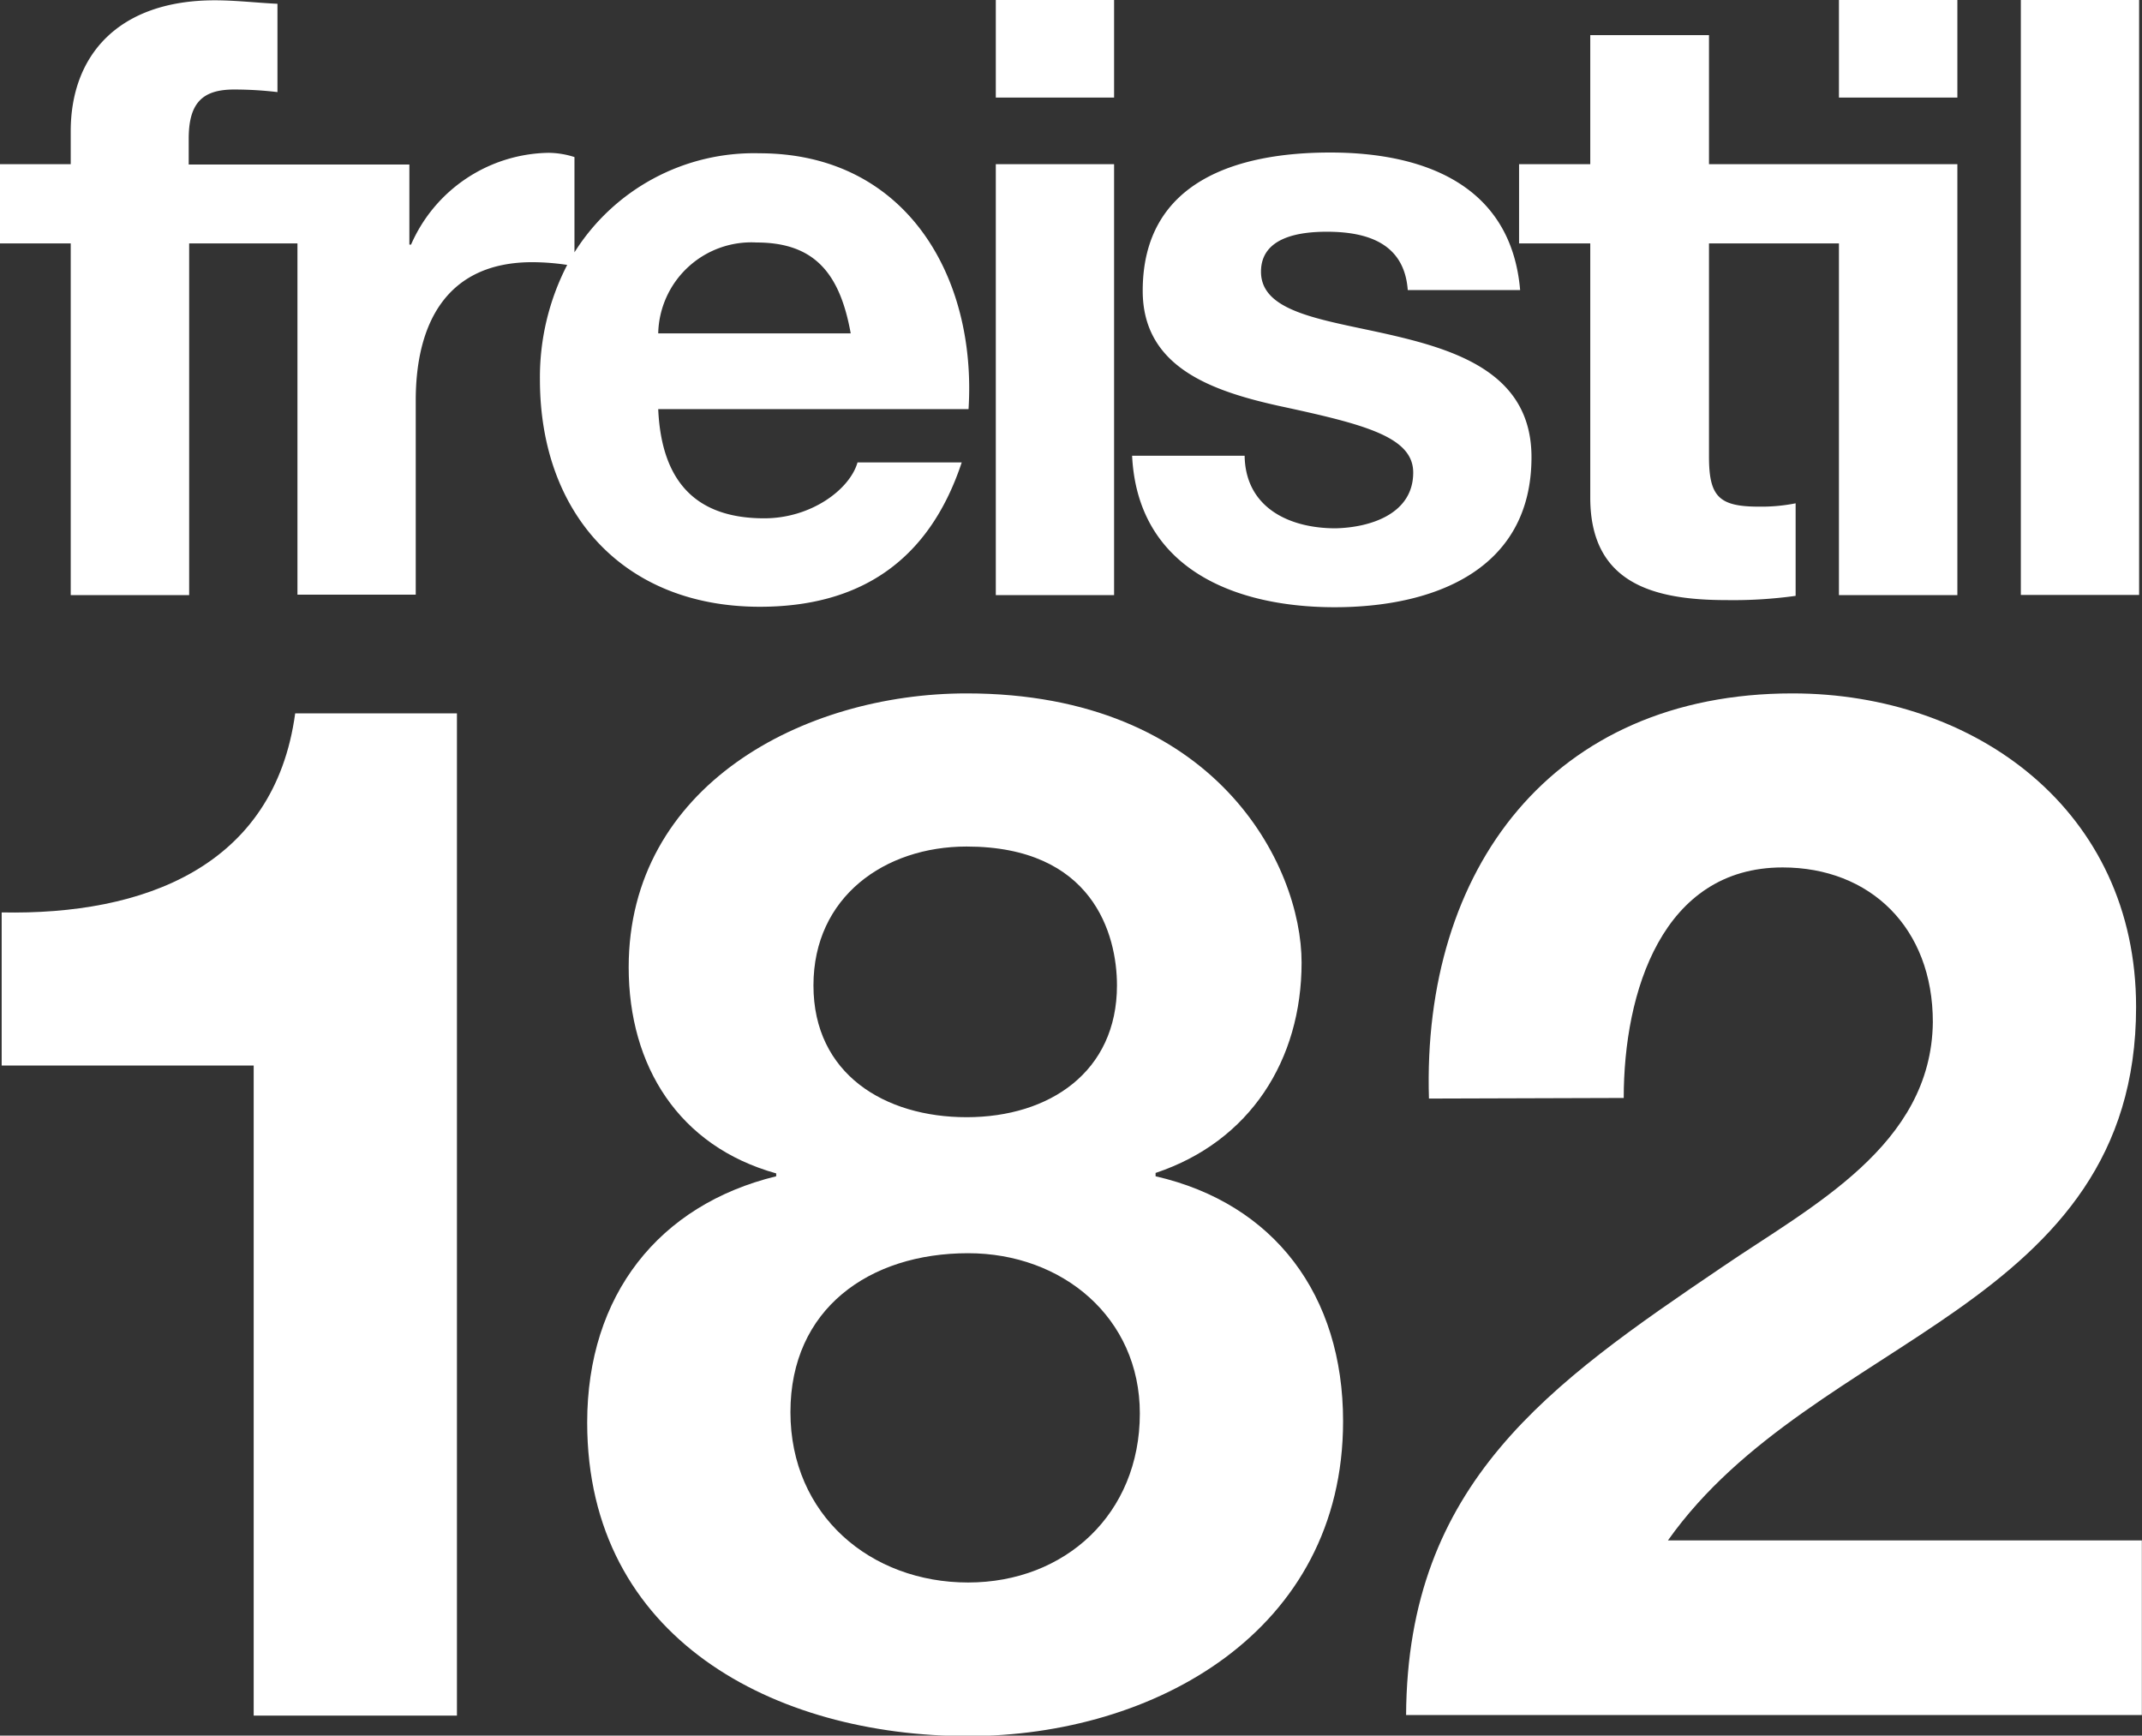
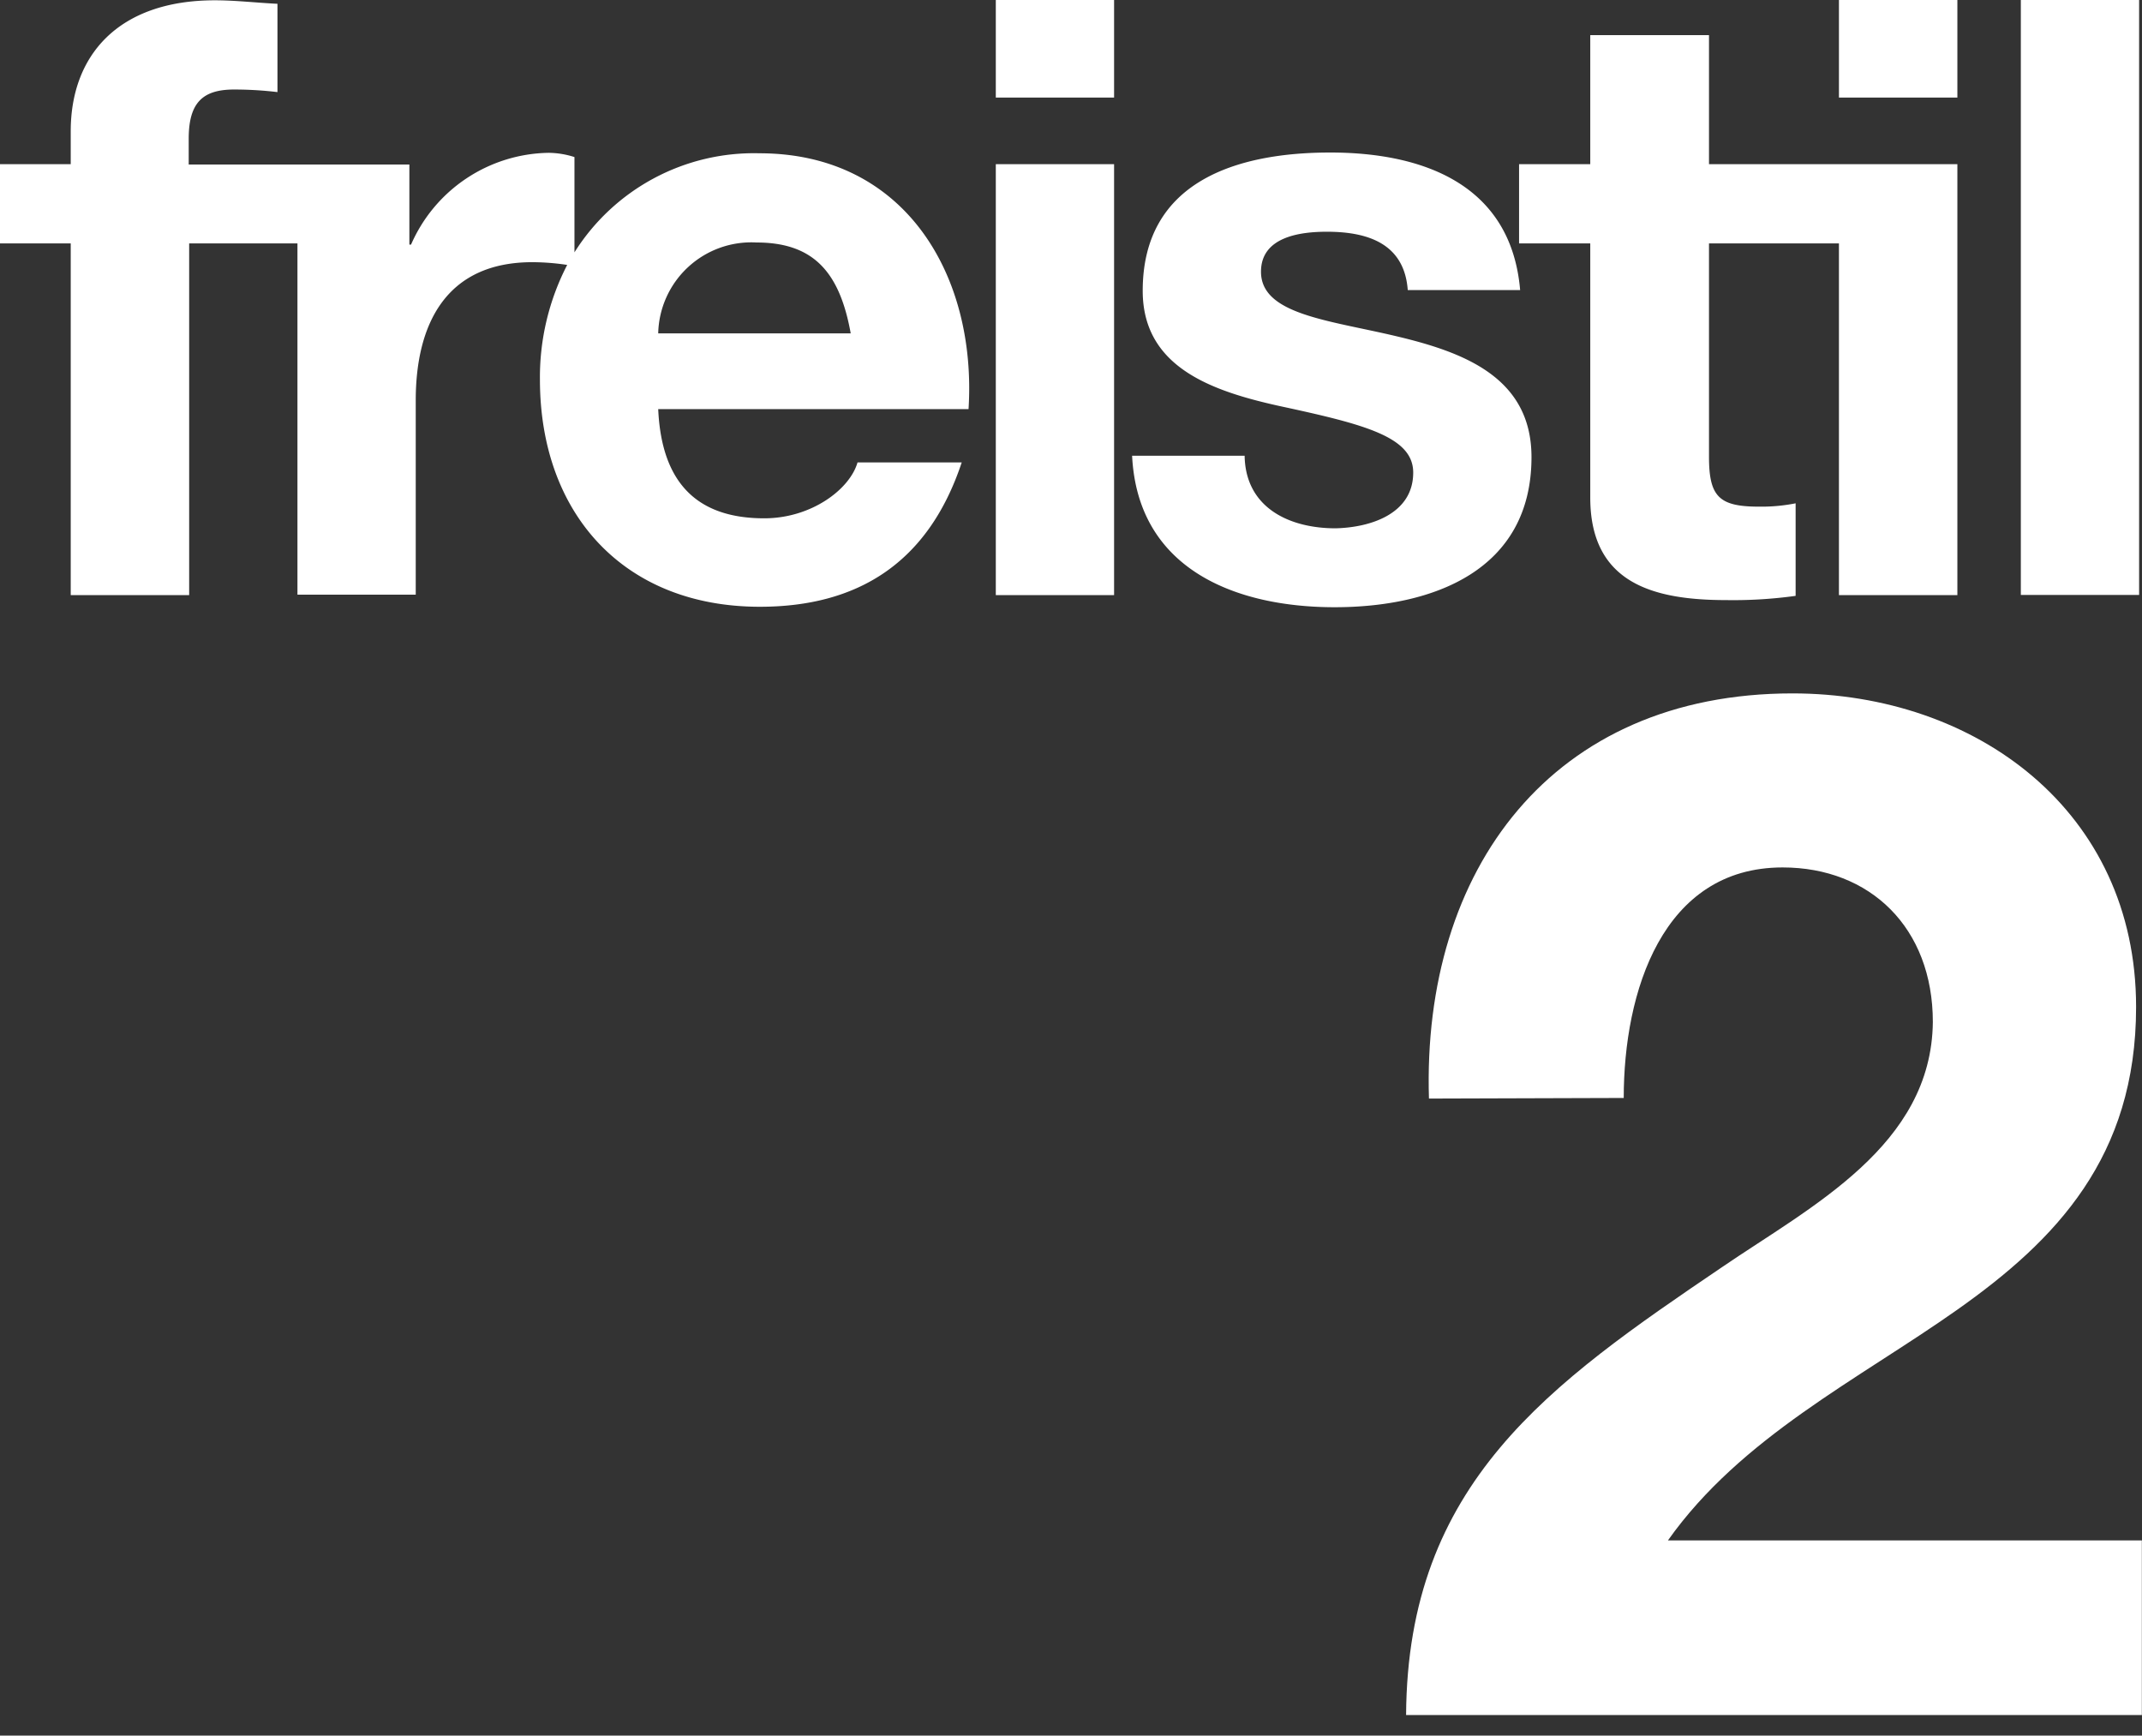
<svg xmlns="http://www.w3.org/2000/svg" id="Ebene_1" data-name="Ebene 1" viewBox="0 0 141.43 114.59">
  <rect x="0" y="0" width="141.43" height="114.59" fill="#333333" stroke="none" />
  <defs>
    <style>.cls-1{fill:#fff;}</style>
  </defs>
  <title>freistil_182_neg</title>
-   <path class="cls-1" d="M171.17,272.61H157.75V229.69H141.11V219.58c9.36.19,18-3,19.38-13.14h10.68Z" transform="translate(-141 -159.34)" />
-   <path class="cls-1" d="M204.82,205.12c16.45,0,22.12,11.34,22.12,17.77s-3.4,11.81-9.64,13.89V237c7.84,1.8,12.38,7.85,12.38,16.17,0,13.89-12.48,20.79-24.76,20.79-12.77,0-25.15-6.43-25.15-20.7,0-8.41,4.73-14.37,12.48-16.26v-.19c-6.43-1.79-9.74-7.09-9.74-13.61C182.51,211.26,194,205.12,204.82,205.12Zm.1,58.7c6.42,0,11.34-4.54,11.34-11.16,0-6.33-5.11-10.58-11.34-10.58-6.53,0-11.73,3.68-11.73,10.49S198.49,263.82,204.92,263.82Zm-.1-30.72c5.48,0,9.93-3,9.93-8.7,0-3.4-1.61-9.17-9.93-9.17-5.39,0-10.11,3.31-10.11,9.17S199.43,233.1,204.82,233.1Z" transform="translate(-141 -159.34)" />
  <path class="cls-1" d="M235.35,231.87c-.47-15.13,8.13-26.75,24-26.75,12.1,0,22.69,7.75,22.69,20.7,0,9.92-5.3,15.4-11.82,20s-14.27,8.41-19.09,15.22h31.29v11.53H233.84c.09-15.32,9.45-21.84,20.89-29.59,5.86-4,13.8-8,13.89-16.16,0-6.24-4.15-10.21-9.92-10.21-7.94,0-10.49,8.22-10.49,15.22Z" transform="translate(-141 -159.34)" />
  <path class="cls-1" d="M234.31,190.54c0-2.37-3.24-3.19-8.86-4.4-4.51-1-9-2.59-9-7.6,0-7.26,6.27-9.13,12.38-9.13s11.94,2.09,12.54,9.08h-7.42c-.22-3-2.53-3.85-5.34-3.85-1.76,0-4.35.33-4.35,2.64,0,2.81,4.41,3.19,8.86,4.24s9,2.69,9,8c0,7.49-6.5,9.91-13,9.91s-13-2.48-13.37-10h7.43c.05,3.41,2.92,4.79,6,4.79C231.45,194.17,234.31,193.29,234.31,190.54Zm35.93-31.2h-7.82v6.44h7.82Zm12,0h-7.81v39.28h7.81ZM246,192.19c0,5.67,4.18,6.77,9,6.77a29.86,29.86,0,0,0,4.56-.28v-6.11a11.6,11.6,0,0,1-2.42.22c-2.64,0-3.3-.66-3.3-3.3V175.41h8.58v23.22h7.82V170.18h-16.4v-8.52H246v8.52H241.3v5.23H246Zm-31.44-32.85h-7.81v6.44h7.81Zm0,10.84h-7.81v28.45h7.81ZM191.17,199.4c-9,0-14.52-6.17-14.52-15a16.15,16.15,0,0,1,1.8-7.57,15.64,15.64,0,0,0-2.3-.18c-5.72,0-7.7,4.12-7.7,9.13v12.82h-7.81V175.41h-7.15v23.22h-7.82V175.41H141v-5.23h4.67V168c0-5,3.14-8.64,9.52-8.64,1.38,0,2.81.17,4.13.23v5.83a24.28,24.28,0,0,0-2.86-.17c-2.09,0-3,.88-3,3.25v1.7h14.57v5.29h.11a10.08,10.08,0,0,1,9.08-6.06,5.72,5.72,0,0,1,1.71.28V176a14,14,0,0,1,12.21-6.54c9.69,0,14.36,8.15,13.81,16.89H184.46c.22,4.95,2.64,7.21,7,7.21,3.13,0,5.66-1.93,6.16-3.69h6.88C202.29,196.53,197.61,199.4,191.17,199.4Zm-6.71-18.05h12.71c-.72-4-2.42-6-6.22-6A6.15,6.15,0,0,0,184.46,181.35Z" transform="translate(-141 -159.34)" />
</svg>